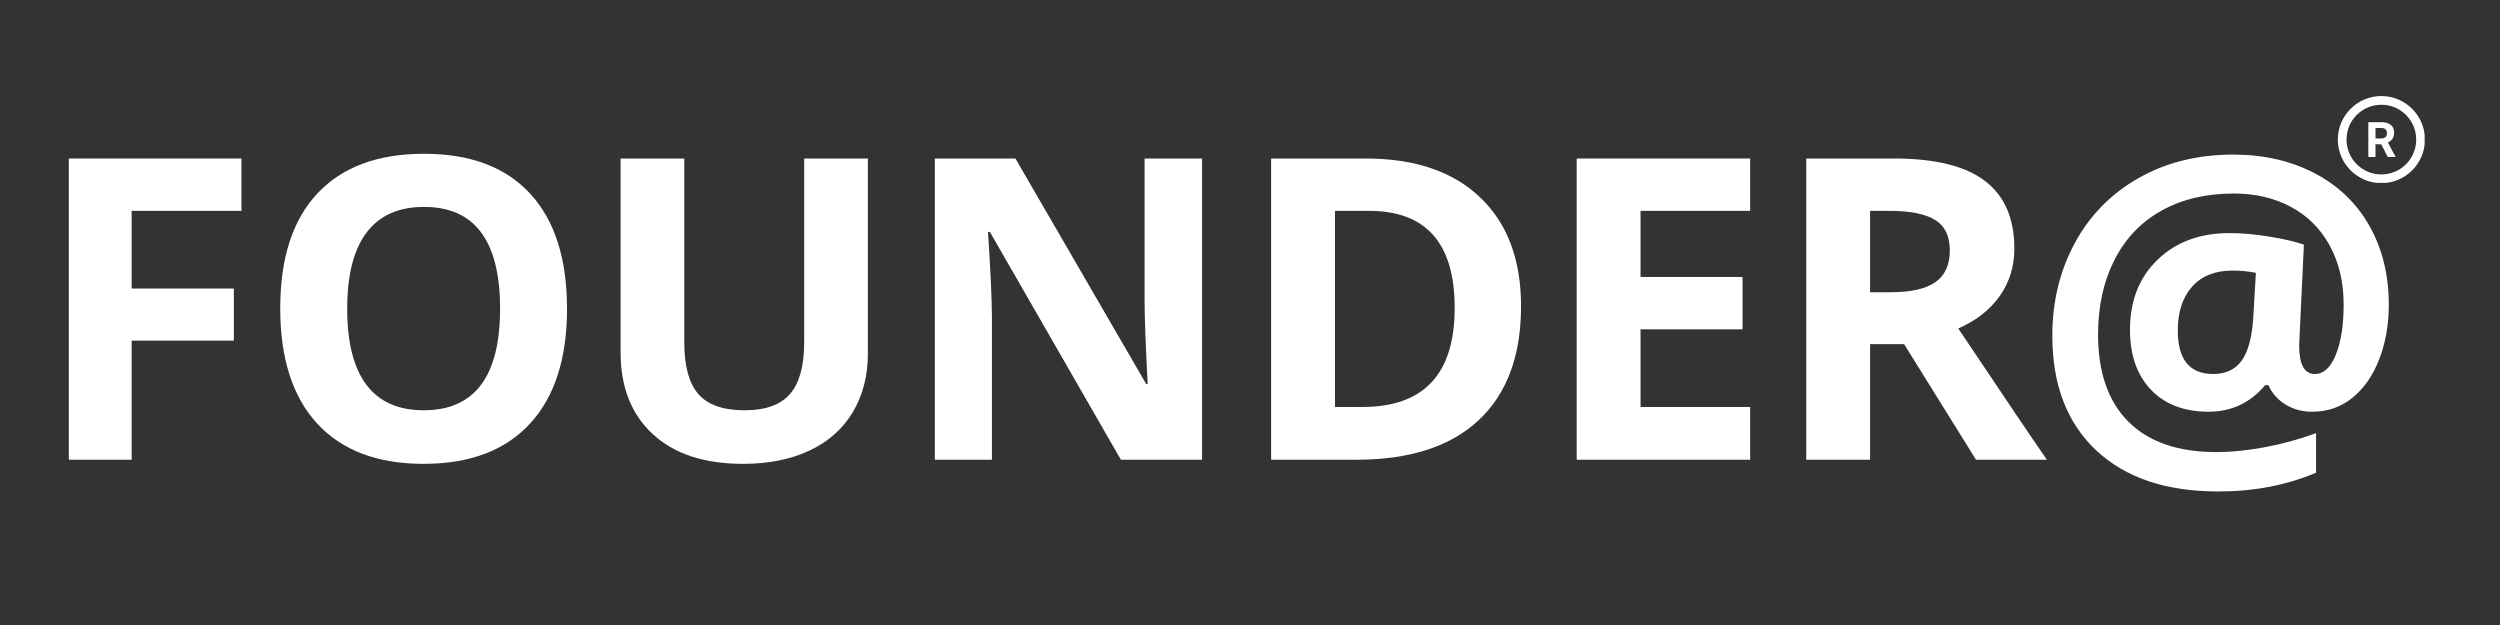
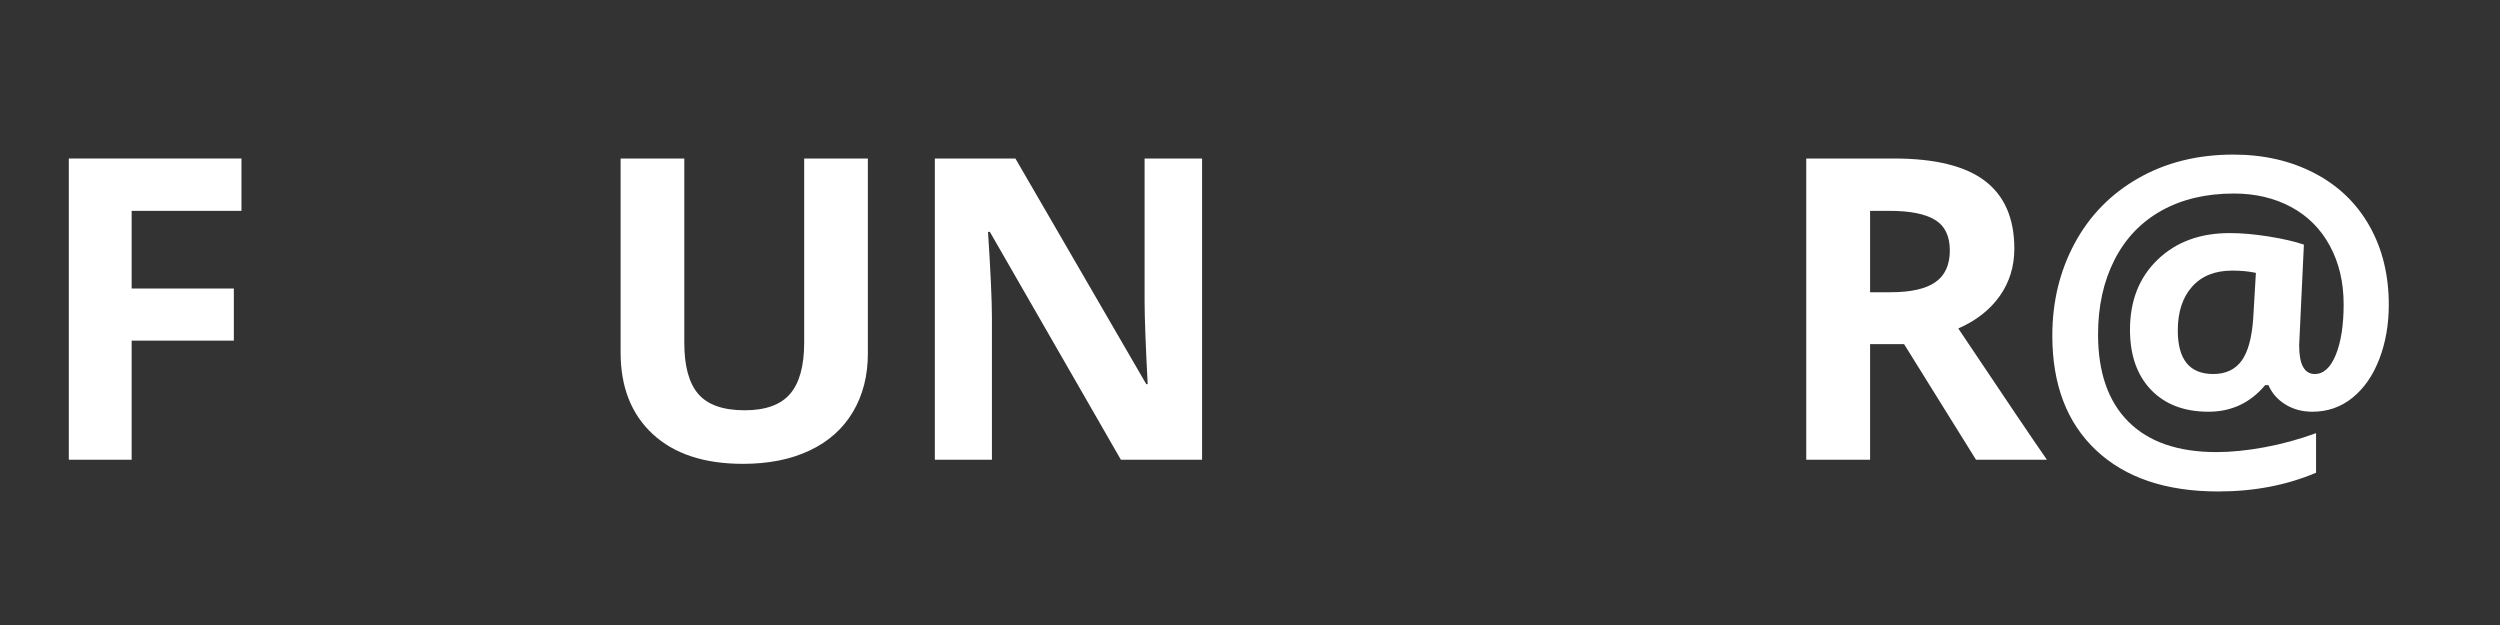
<svg xmlns="http://www.w3.org/2000/svg" width="1584" viewBox="0 0 1188 297" height="396" preserveAspectRatio="xMidYMid meet">
  <rect x="0" y="0" width="1188" height="297" fill="#333333" stroke="none" />
  <defs>
    <g />
    <clipPath id="7875665c9a">
      <path d="M 1110.934 45.637 L 1152.184 45.637 L 1152.184 86.887 L 1110.934 86.887 Z M 1110.934 45.637 " clip-rule="nonzero" />
    </clipPath>
  </defs>
  <g fill="#ffffff" fill-opacity="1">
    <g transform="translate(965.277, 218.463)">
      <g>
        <path d="M 169.875 -73.625 C 169.875 -64.227 168.367 -55.629 165.359 -47.828 C 162.359 -40.023 158.117 -33.906 152.641 -29.469 C 147.16 -25.031 140.797 -22.812 133.547 -22.812 C 128.711 -22.812 124.438 -23.969 120.719 -26.281 C 117 -28.602 114.32 -31.656 112.688 -35.438 L 111.125 -35.438 C 104.07 -27.02 95.098 -22.812 84.203 -22.812 C 72.648 -22.812 63.539 -26.285 56.875 -33.234 C 50.219 -40.191 46.891 -49.707 46.891 -61.781 C 46.891 -75.551 51.266 -86.645 60.016 -95.062 C 68.766 -103.488 80.188 -107.703 94.281 -107.703 C 99.895 -107.703 106.078 -107.16 112.828 -106.078 C 119.586 -105.004 125.156 -103.719 129.531 -102.219 L 127.281 -54.344 C 127.281 -45.27 129.758 -40.734 134.719 -40.734 C 138.895 -40.734 142.223 -43.781 144.703 -49.875 C 147.18 -55.977 148.422 -63.961 148.422 -73.828 C 148.422 -84.328 146.234 -93.609 141.859 -101.672 C 137.492 -109.734 131.344 -115.883 123.406 -120.125 C 115.477 -124.375 106.426 -126.5 96.25 -126.5 C 83.062 -126.5 71.602 -123.789 61.875 -118.375 C 52.156 -112.957 44.695 -105.141 39.5 -94.922 C 34.312 -84.703 31.719 -72.906 31.719 -59.531 C 31.719 -41.508 36.531 -27.688 46.156 -18.062 C 55.789 -8.438 69.742 -3.625 88.016 -3.625 C 94.93 -3.625 102.535 -4.391 110.828 -5.922 C 119.117 -7.453 127.281 -9.688 135.312 -12.625 L 135.312 6.172 C 121.344 12.109 105.836 15.078 88.797 15.078 C 63.992 15.078 44.656 8.551 30.781 -4.5 C 16.914 -17.551 9.984 -35.695 9.984 -58.938 C 9.984 -75.062 13.523 -89.695 20.609 -102.844 C 27.691 -116 37.773 -126.312 50.859 -133.781 C 63.953 -141.258 79.016 -145 96.047 -145 C 110.41 -145 123.238 -142.062 134.531 -136.188 C 145.82 -130.312 154.535 -121.957 160.672 -111.125 C 166.805 -100.289 169.875 -87.789 169.875 -73.625 Z M 69.609 -61.391 C 69.609 -47.617 75.223 -40.734 86.453 -40.734 C 92.328 -40.734 96.797 -42.801 99.859 -46.938 C 102.93 -51.082 104.797 -57.828 105.453 -67.172 L 106.719 -88.797 C 103.383 -89.516 99.629 -89.875 95.453 -89.875 C 87.297 -89.875 80.945 -87.328 76.406 -82.234 C 71.875 -77.148 69.609 -70.203 69.609 -61.391 Z M 69.609 -61.391 " />
      </g>
    </g>
  </g>
  <g fill="#ffffff" fill-opacity="1">
    <g transform="translate(14.682, 218.463)">
      <g>
        <path d="M 47.875 0 L 18.016 0 L 18.016 -143.141 L 100.062 -143.141 L 100.062 -118.266 L 47.875 -118.266 L 47.875 -81.359 L 96.438 -81.359 L 96.438 -56.594 L 47.875 -56.594 Z M 47.875 0 " />
      </g>
    </g>
  </g>
  <g fill="#ffffff" fill-opacity="1">
    <g transform="translate(121.514, 218.463)">
      <g>
-         <path d="M 147.938 -71.766 C 147.938 -48.066 142.062 -29.852 130.312 -17.125 C 118.562 -4.406 101.723 1.953 79.797 1.953 C 57.859 1.953 41.016 -4.406 29.266 -17.125 C 17.523 -29.852 11.656 -48.133 11.656 -71.969 C 11.656 -95.789 17.547 -113.984 29.328 -126.547 C 41.109 -139.109 57.992 -145.391 79.984 -145.391 C 101.984 -145.391 118.805 -139.055 130.453 -126.391 C 142.109 -113.734 147.938 -95.523 147.938 -71.766 Z M 43.469 -71.766 C 43.469 -55.773 46.504 -43.734 52.578 -35.641 C 58.648 -27.547 67.723 -23.5 79.797 -23.5 C 104.016 -23.5 116.125 -39.586 116.125 -71.766 C 116.125 -104.016 104.078 -120.141 79.984 -120.141 C 67.91 -120.141 58.805 -116.07 52.672 -107.938 C 46.535 -99.812 43.469 -87.754 43.469 -71.766 Z M 43.469 -71.766 " />
-       </g>
+         </g>
    </g>
  </g>
  <g fill="#ffffff" fill-opacity="1">
    <g transform="translate(277.882, 218.463)">
      <g>
        <path d="M 134.531 -143.141 L 134.531 -50.516 C 134.531 -39.941 132.16 -30.672 127.422 -22.703 C 122.691 -14.742 115.852 -8.645 106.906 -4.406 C 97.969 -0.164 87.395 1.953 75.188 1.953 C 56.781 1.953 42.484 -2.758 32.297 -12.188 C 22.117 -21.625 17.031 -34.531 17.031 -50.906 L 17.031 -143.141 L 47.297 -143.141 L 47.297 -55.516 C 47.297 -44.484 49.516 -36.391 53.953 -31.234 C 58.391 -26.078 65.734 -23.5 75.984 -23.5 C 85.898 -23.5 93.094 -26.094 97.562 -31.281 C 102.031 -36.469 104.266 -44.609 104.266 -55.703 L 104.266 -143.141 Z M 134.531 -143.141 " />
      </g>
    </g>
  </g>
  <g fill="#ffffff" fill-opacity="1">
    <g transform="translate(426.223, 218.463)">
      <g>
        <path d="M 145 0 L 106.422 0 L 44.156 -108.281 L 43.281 -108.281 C 44.52 -89.156 45.141 -75.516 45.141 -67.359 L 45.141 0 L 18.016 0 L 18.016 -143.141 L 56.297 -143.141 L 118.469 -35.938 L 119.156 -35.938 C 118.176 -54.539 117.688 -67.691 117.688 -75.391 L 117.688 -143.141 L 145 -143.141 Z M 145 0 " />
      </g>
    </g>
  </g>
  <g fill="#ffffff" fill-opacity="1">
    <g transform="translate(586.019, 218.463)">
      <g>
-         <path d="M 136.781 -72.938 C 136.781 -49.375 130.07 -31.328 116.656 -18.797 C 103.238 -6.266 83.867 0 58.547 0 L 18.016 0 L 18.016 -143.141 L 62.953 -143.141 C 86.316 -143.141 104.461 -136.969 117.391 -124.625 C 130.316 -112.289 136.781 -95.062 136.781 -72.938 Z M 105.25 -72.156 C 105.25 -102.895 91.672 -118.266 64.516 -118.266 L 48.359 -118.266 L 48.359 -25.062 L 61.391 -25.062 C 90.629 -25.062 105.25 -40.758 105.25 -72.156 Z M 105.25 -72.156 " />
-       </g>
+         </g>
    </g>
  </g>
  <g fill="#ffffff" fill-opacity="1">
    <g transform="translate(731.227, 218.463)">
      <g>
-         <path d="M 100.453 0 L 18.016 0 L 18.016 -143.141 L 100.453 -143.141 L 100.453 -118.266 L 48.359 -118.266 L 48.359 -86.844 L 96.828 -86.844 L 96.828 -61.969 L 48.359 -61.969 L 48.359 -25.062 L 100.453 -25.062 Z M 100.453 0 " />
-       </g>
+         </g>
    </g>
  </g>
  <g fill="#ffffff" fill-opacity="1">
    <g transform="translate(840.31, 218.463)">
      <g>
        <path d="M 48.359 -79.594 L 58.156 -79.594 C 67.75 -79.594 74.828 -81.191 79.391 -84.391 C 83.961 -87.586 86.25 -92.613 86.25 -99.469 C 86.25 -106.258 83.914 -111.086 79.25 -113.953 C 74.582 -116.828 67.352 -118.266 57.562 -118.266 L 48.359 -118.266 Z M 48.359 -54.922 L 48.359 0 L 18.016 0 L 18.016 -143.141 L 59.719 -143.141 C 79.176 -143.141 93.57 -139.598 102.906 -132.516 C 112.238 -125.43 116.906 -114.68 116.906 -100.266 C 116.906 -91.836 114.586 -84.344 109.953 -77.781 C 105.316 -71.227 98.754 -66.094 90.266 -62.375 C 111.805 -30.188 125.844 -9.395 132.375 0 L 98.688 0 L 64.516 -54.922 Z M 48.359 -54.922 " />
      </g>
    </g>
  </g>
  <g clip-path="url(#7875665c9a)">
-     <path fill="#ffffff" d="M 1131.629 45.637 C 1120.223 45.637 1110.934 54.926 1110.934 66.332 C 1110.934 77.738 1120.223 87.027 1131.629 87.027 C 1143.035 87.027 1152.324 77.738 1152.324 66.332 C 1152.324 54.926 1143.035 45.637 1131.629 45.637 Z M 1131.629 49.777 C 1140.797 49.777 1148.184 57.164 1148.184 66.332 C 1148.184 75.5 1140.797 82.887 1131.629 82.887 C 1122.461 82.887 1115.074 75.5 1115.074 66.332 C 1115.074 57.164 1122.461 49.777 1131.629 49.777 Z M 1125.422 58.055 L 1125.422 74.609 L 1128.832 74.609 L 1128.832 68.547 L 1131.551 68.547 L 1134.656 74.609 L 1138.312 74.609 L 1138.312 74.453 L 1134.734 67.688 C 1135.188 67.48 1135.598 67.242 1135.961 66.957 C 1136.328 66.68 1136.637 66.348 1136.895 65.973 C 1137.156 65.598 1137.348 65.168 1137.484 64.688 C 1137.621 64.207 1137.691 63.664 1137.691 63.059 C 1137.691 62.238 1137.555 61.516 1137.273 60.895 C 1136.992 60.273 1136.59 59.754 1136.066 59.336 C 1135.543 58.914 1134.902 58.594 1134.145 58.379 C 1133.383 58.16 1132.527 58.055 1131.574 58.055 Z M 1128.836 60.82 L 1131.578 60.82 C 1132.492 60.82 1133.176 61.039 1133.617 61.484 C 1134.059 61.934 1134.281 62.551 1134.281 63.328 C 1134.281 63.699 1134.223 64.035 1134.109 64.336 C 1133.996 64.637 1133.824 64.891 1133.602 65.109 C 1133.379 65.324 1133.098 65.492 1132.762 65.609 C 1132.422 65.727 1132.031 65.785 1131.586 65.785 L 1128.836 65.785 Z M 1128.836 60.82 " fill-opacity="1" fill-rule="nonzero" />
-   </g>
+     </g>
</svg>